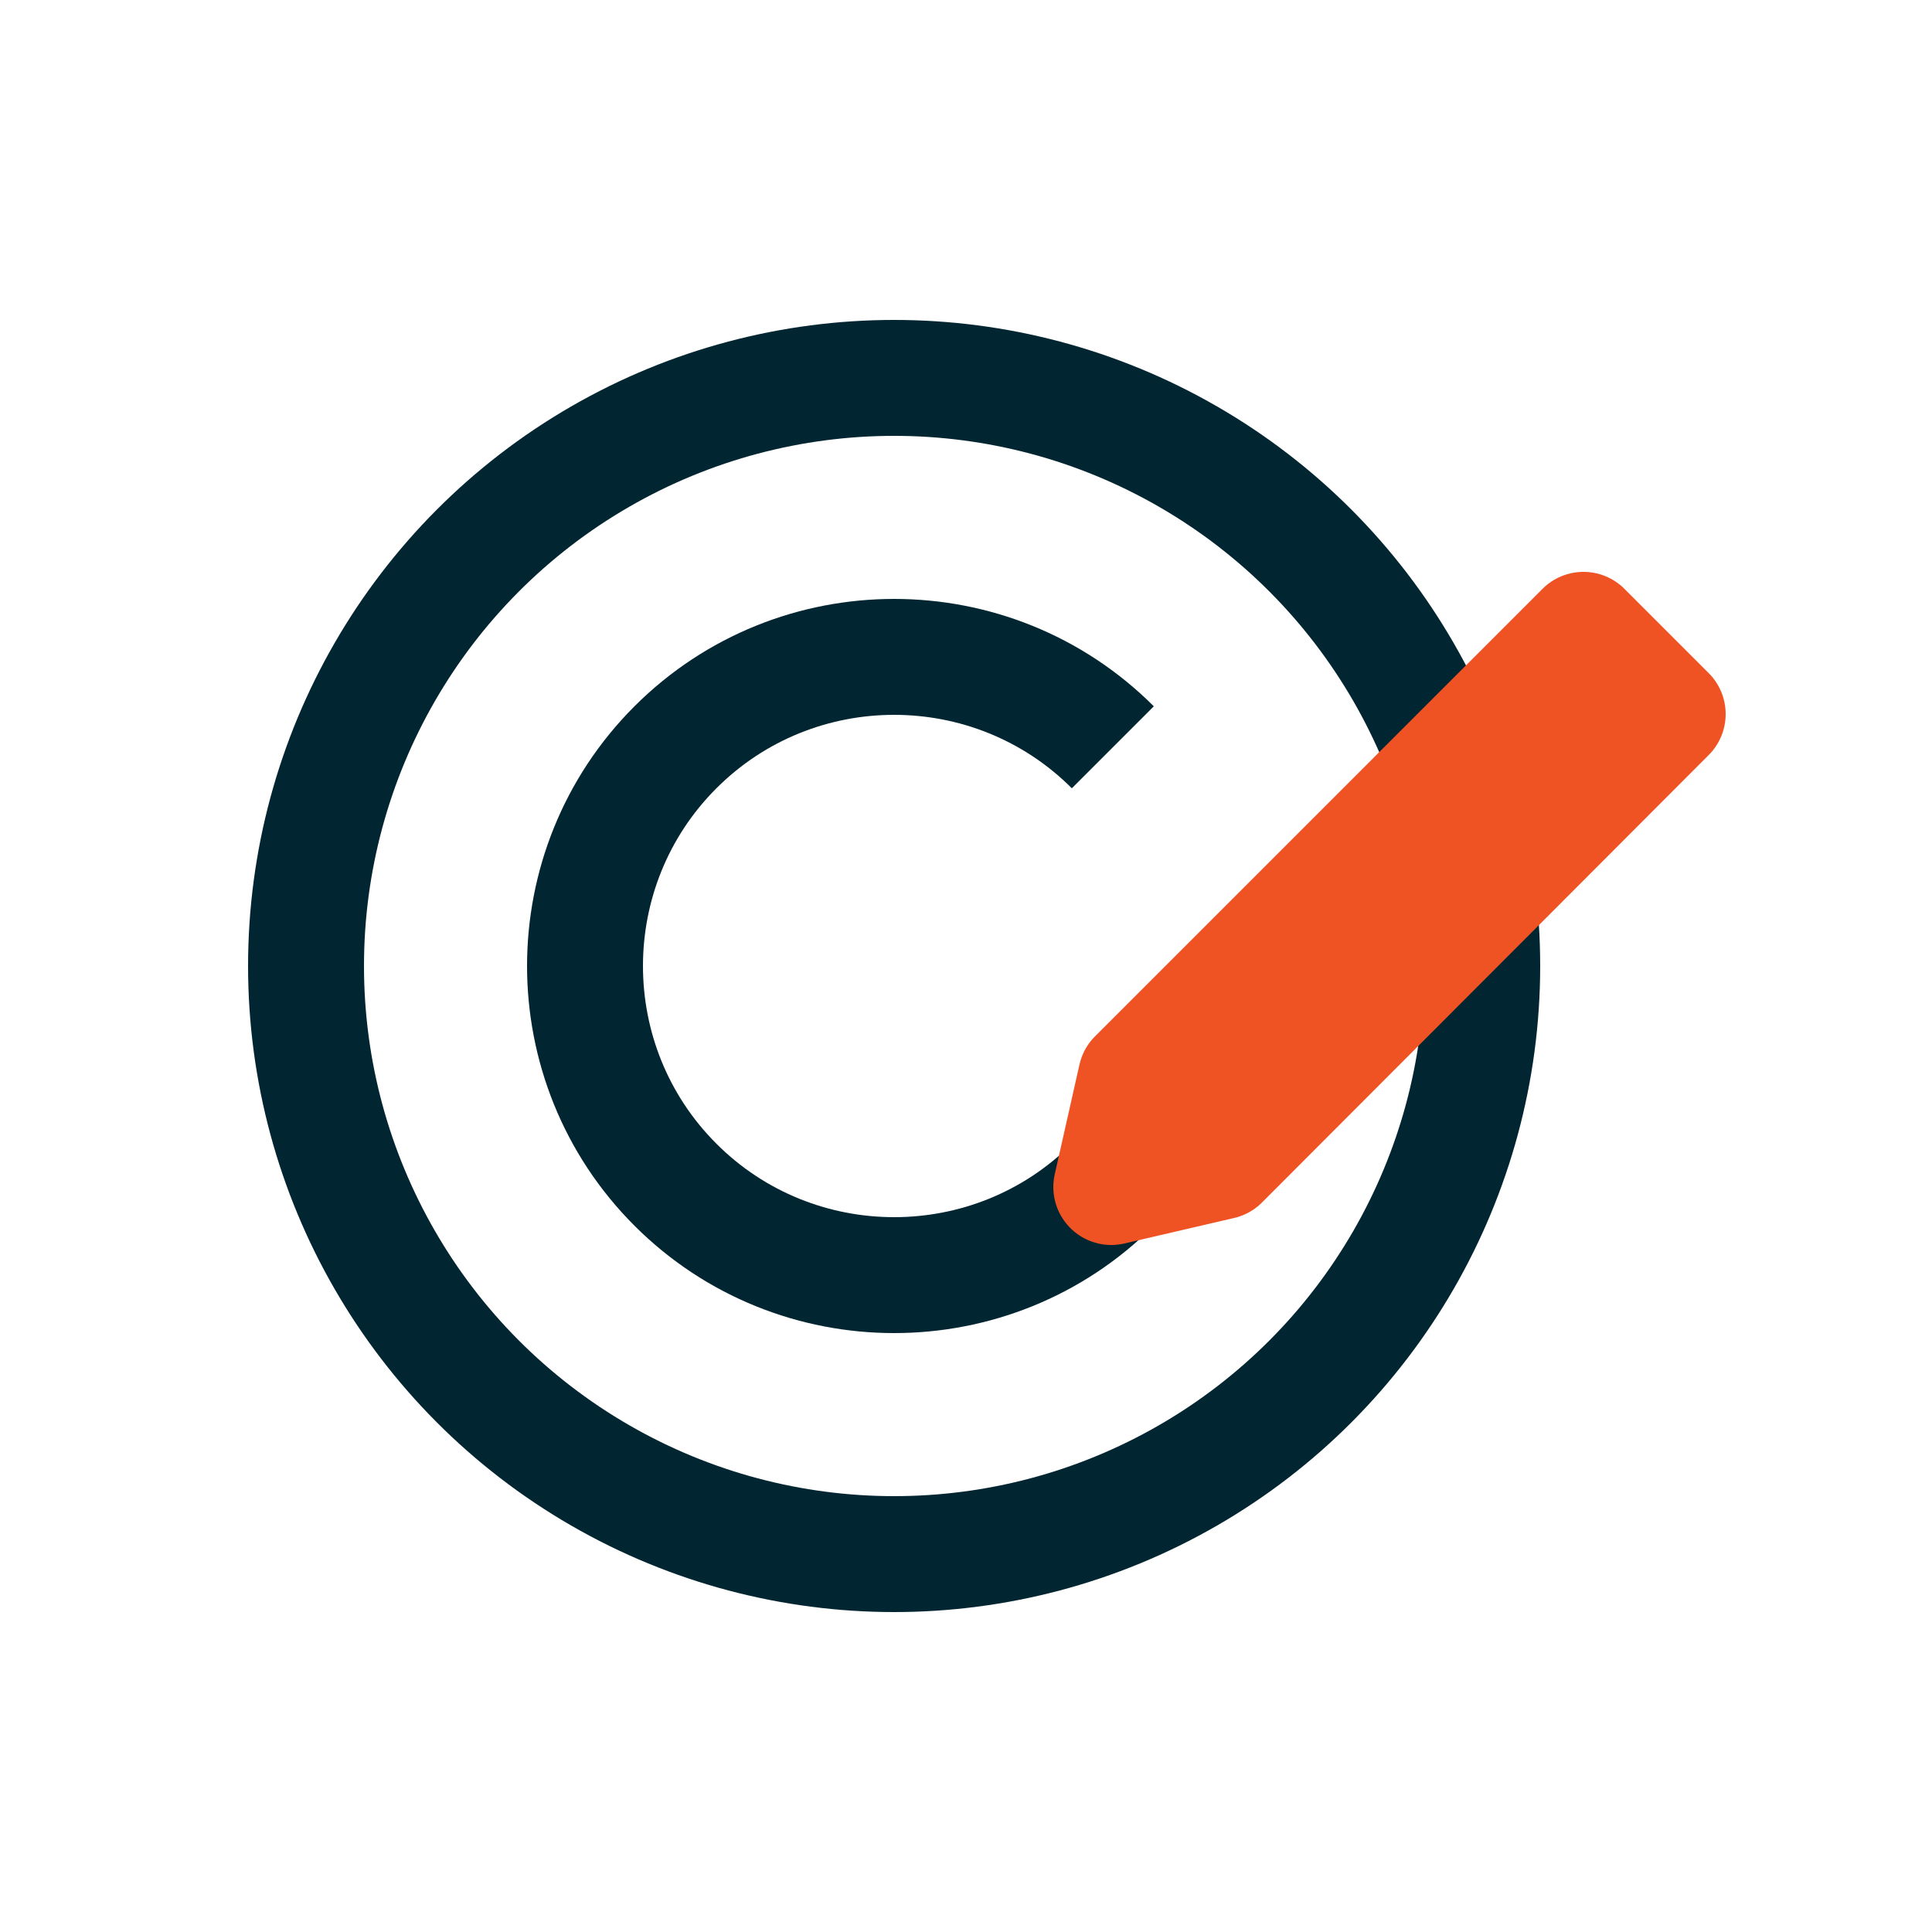
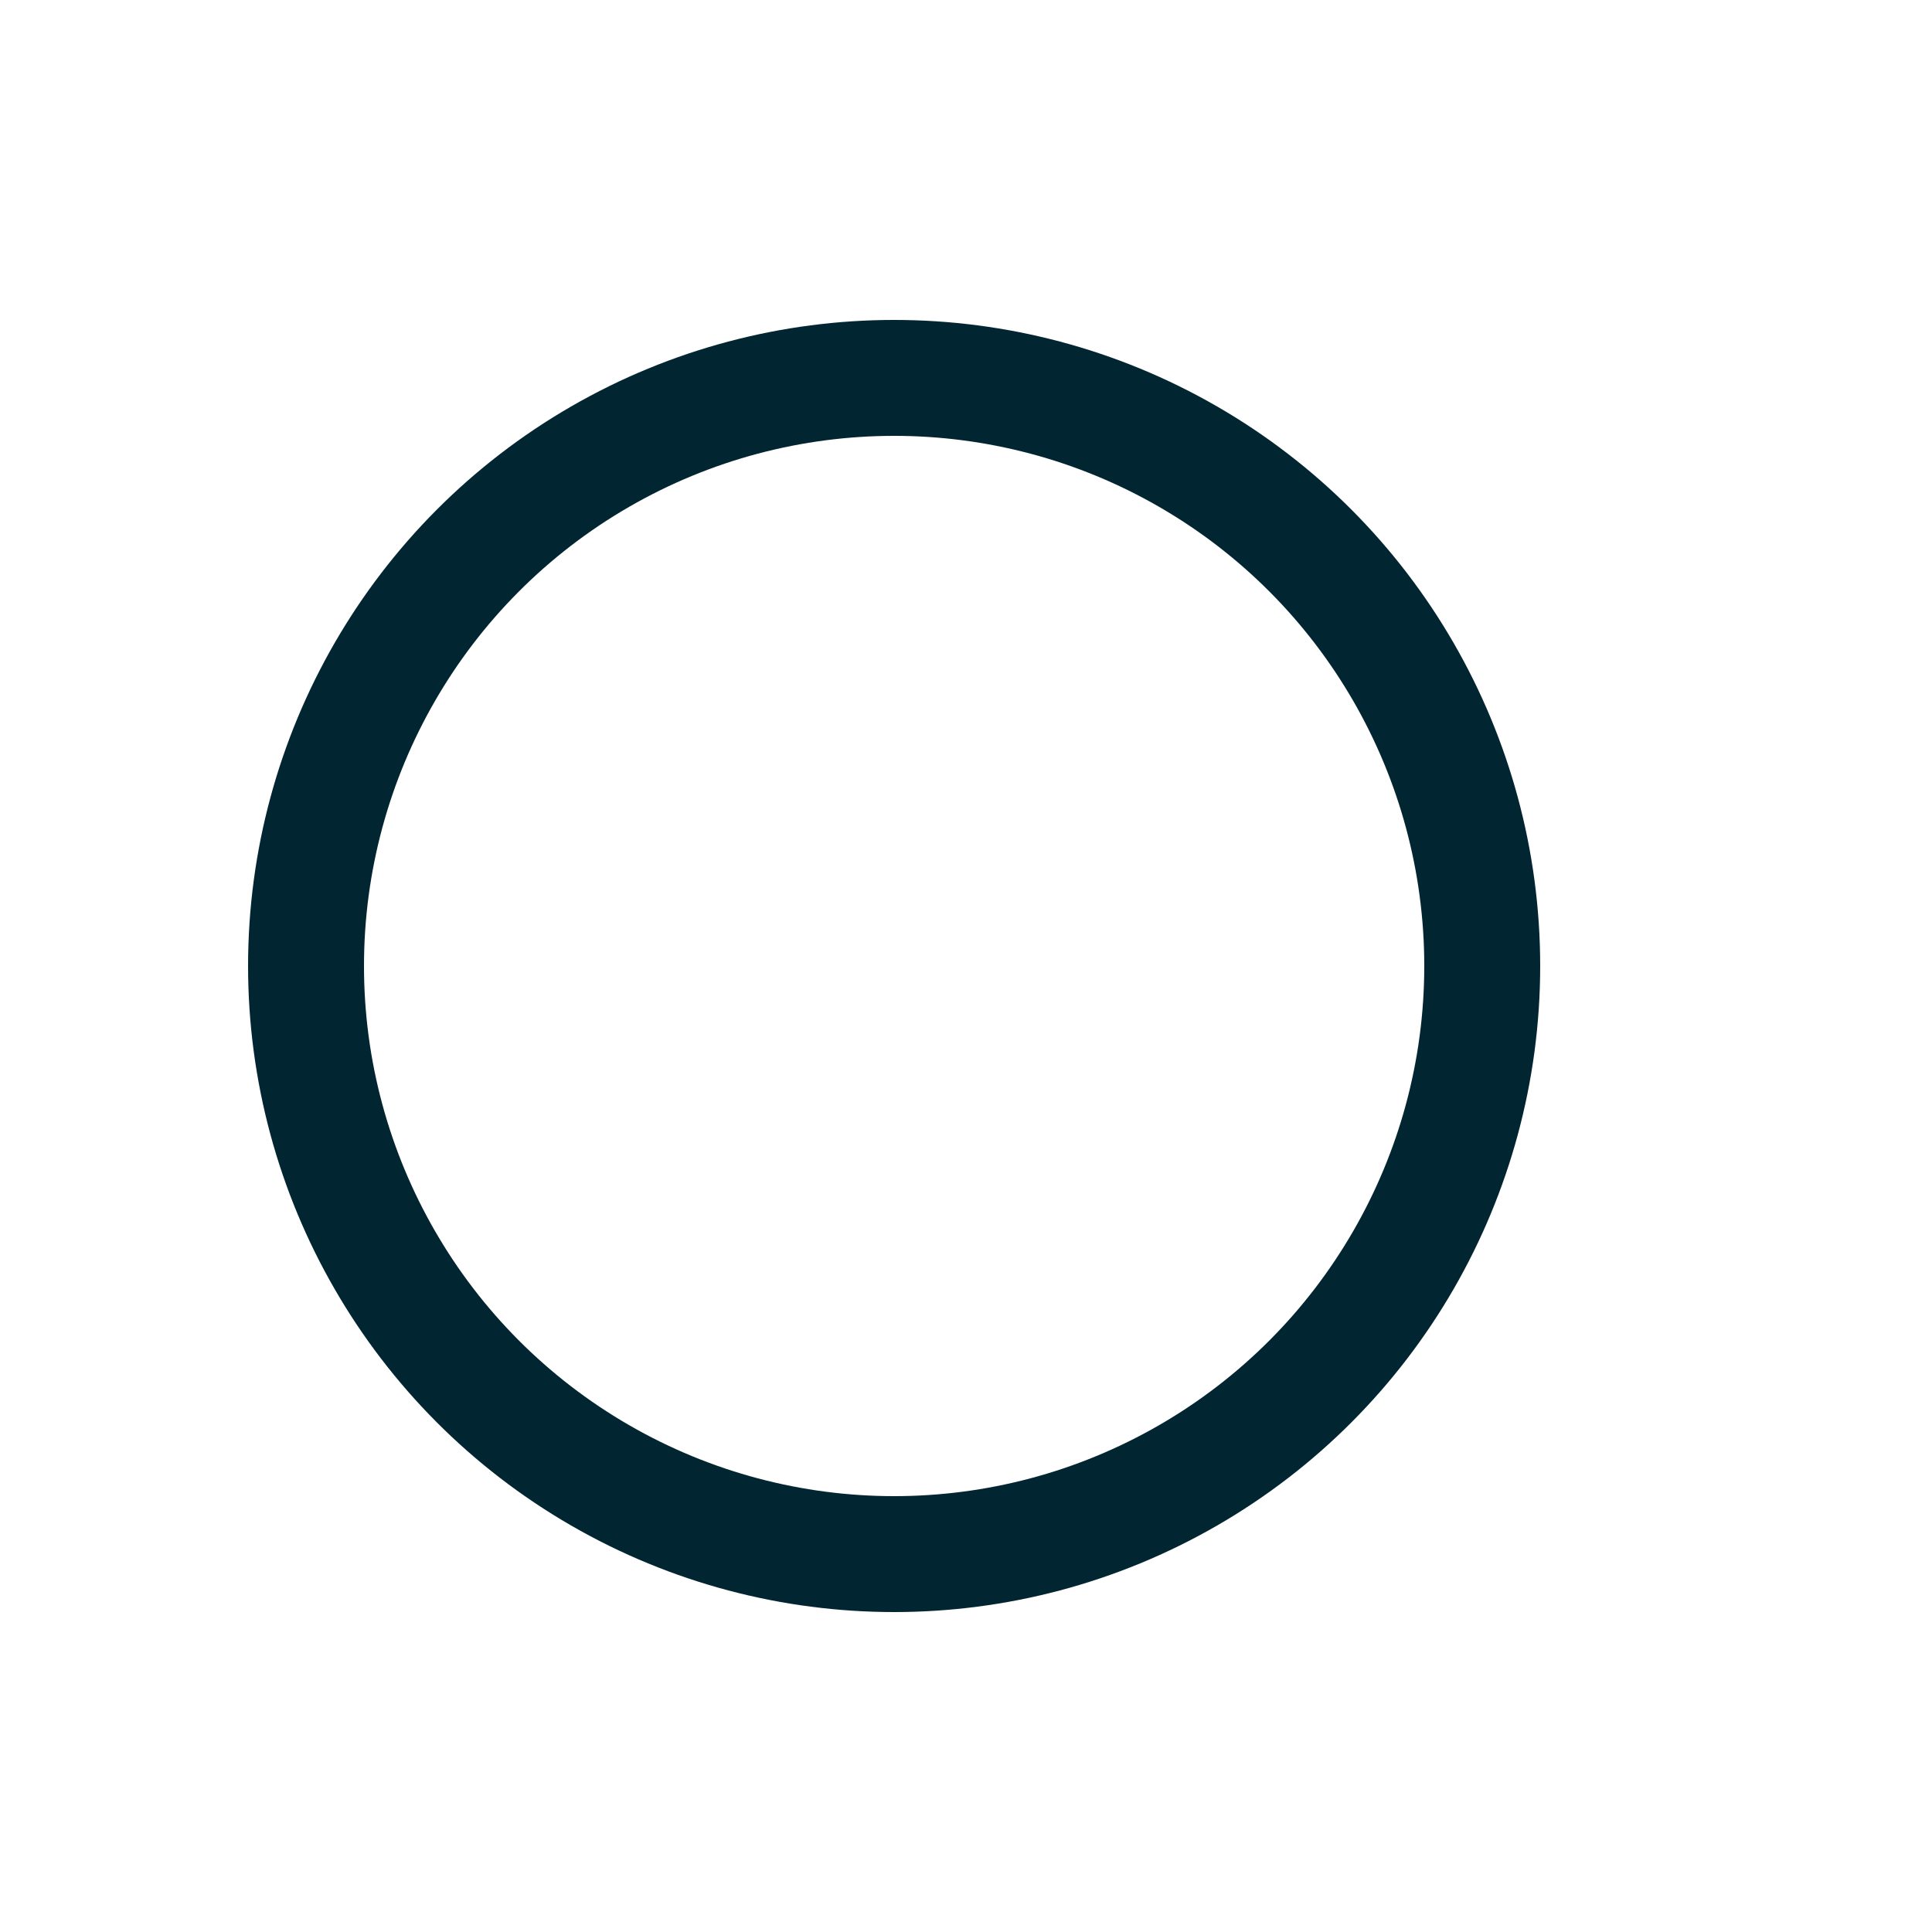
<svg xmlns="http://www.w3.org/2000/svg" id="Layer_1" viewBox="0 0 25 25">
  <defs>
    <style>.cls-1{fill:none;stroke:#012632;}.cls-1,.cls-2{stroke-linejoin:round;stroke-width:1.5px;}.cls-2{fill:#f05323;stroke:#f05323;}</style>
  </defs>
  <circle class="cls-1" cx="11.57" cy="12.5" r="7.61" />
-   <path class="cls-1" d="M14.4,15.33c-1.56,1.56-4.1,1.56-5.66,0s-1.56-4.1,0-5.66,4.1-1.56,5.66,0" />
-   <polygon class="cls-2" points="15.8 15.03 14.38 15.36 14.7 13.94 20.49 8.15 21.58 9.24 15.8 15.03" />
</svg>